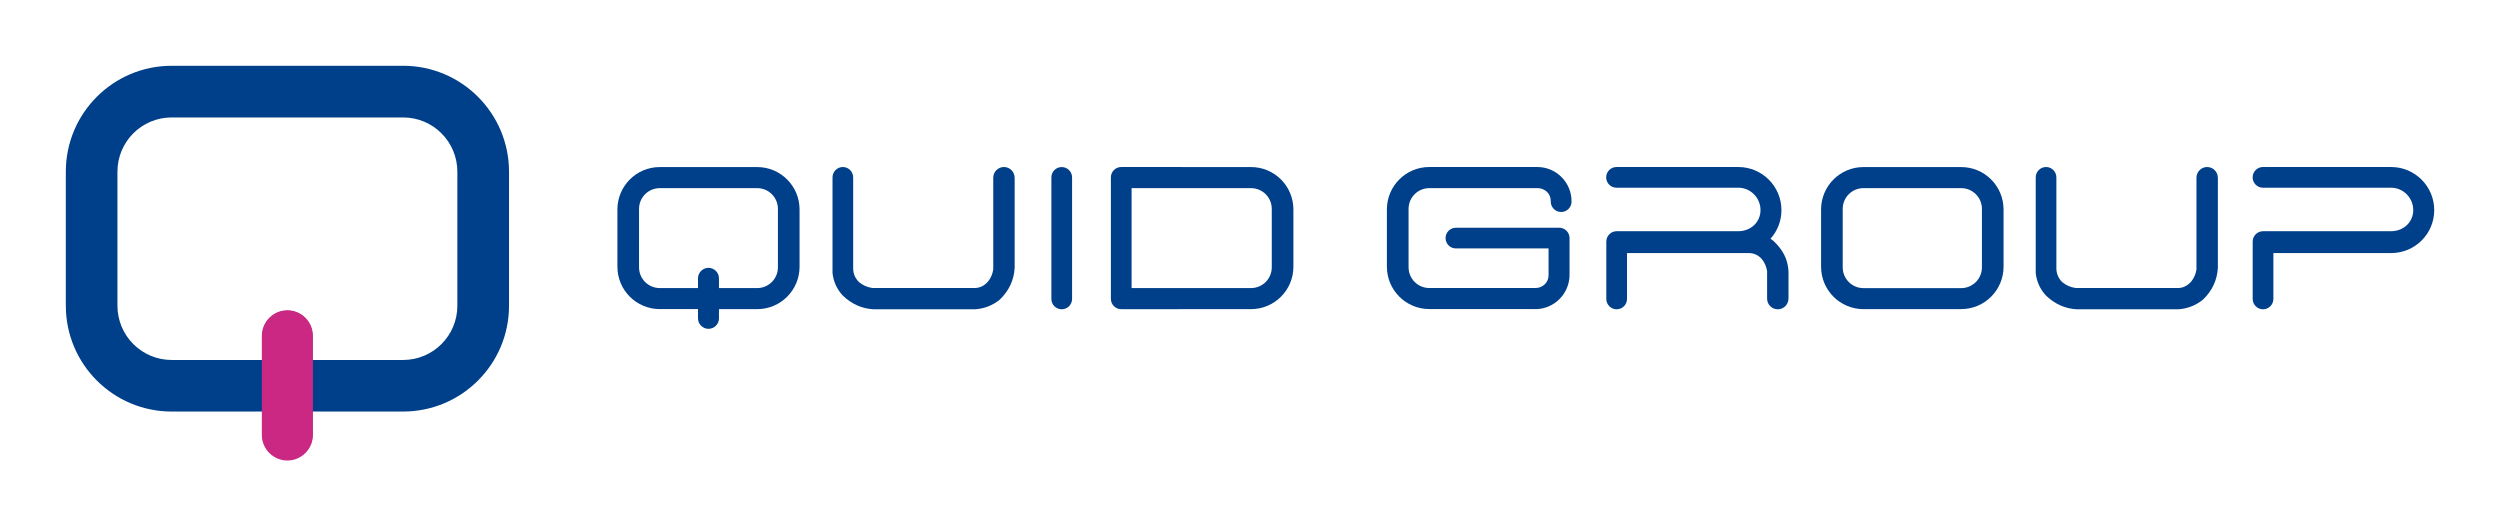
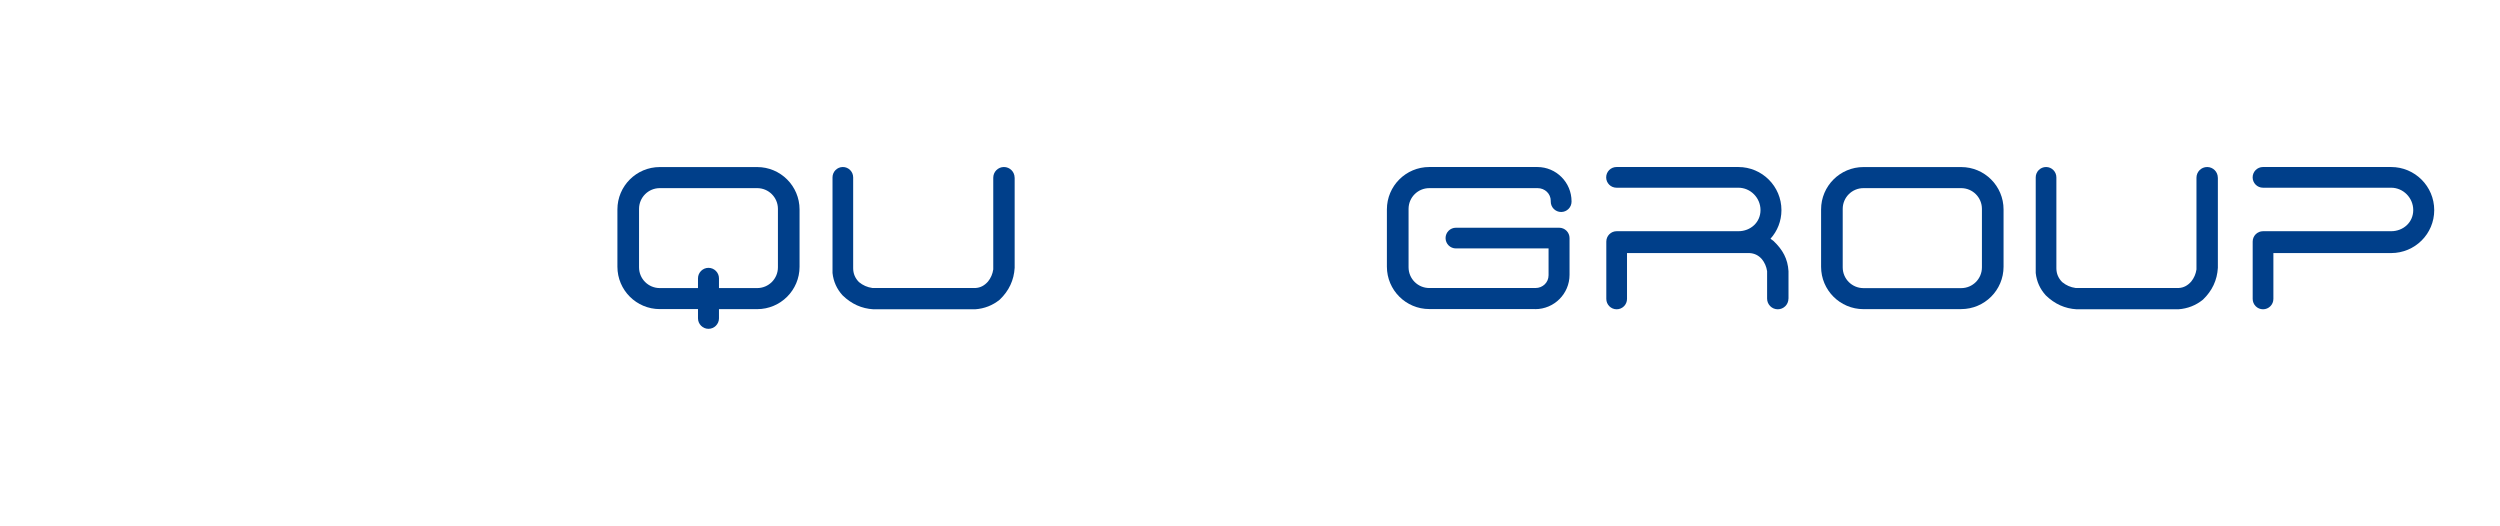
<svg xmlns="http://www.w3.org/2000/svg" version="1.1" id="Livello_1" x="0px" y="0px" viewBox="0 0 5385.8 1133.9" style="enable-background:new 0 0 5385.8 1133.9;" xml:space="preserve">
  <style type="text/css">
	.st0{fill:#003F8A;}
	.st1{fill:#CA2883;}
</style>
  <g>
-     <path class="st0" d="M868.4,141.7H369.9c-126,0-228.1,102.1-228.1,228.1v288.7c0,126,102.1,228.1,228.1,228.1h195.3v49.8   c0,29.8,24.2,54,54,54c29.8,0,54-24.2,54-54v-49.8h195.3c126,0,228.1-102.1,228.1-228.1V369.9   C1096.5,243.9,994.4,141.7,868.4,141.7z M985.3,658.6c0,64.6-52.3,116.9-116.9,116.9H673.1v-52c0-29.8-24.2-54-54-54   c-29.8,0-54,24.2-54,54v52H369.9c-64.6,0-116.9-52.3-116.9-116.9V369.9c0-64.6,52.3-116.9,116.9-116.9h498.5   c64.6,0,116.9,52.3,116.9,116.9V658.6z" />
-     <path class="st1" d="M619.1,992.1L619.1,992.1c-30.3,0-55-24.8-55-55V723.4c0-30.3,24.8-55,55-55h0c30.3,0,55,24.8,55,55v213.7   C674.1,967.4,649.4,992.1,619.1,992.1z" />
-   </g>
+     </g>
  <g>
    <g>
      <path class="st0" d="M4430.1,382.2l0,195.6c0,11.6,4.2,21.6,12.6,30c8.4,6.9,17.9,11.1,28.7,12.6h222.7    c10.1-0.6,18.9-5.2,26.5-13.9c6.1-7.5,9.8-16.2,11.3-26V382.8h0c0-12.7,10.3-23,23-23c12.7,0,23,10.3,23,23h0.1v194.1    c-1.5,26.6-12.2,49.5-32.1,68.6c-15.3,12.4-33,19.4-53,20.8h-219.2c-25.2-1.5-47.3-11.4-66.4-30c-12.4-13.6-19.7-29.7-21.7-48.2    l0-206l0,0c0-12.3,10-22.3,22.3-22.3C4420.1,359.8,4430.1,369.8,4430.1,382.2L4430.1,382.2z" />
      <path class="st0" d="M4014.5,666c-50.4,0-91.3-40.9-91.3-91.3V451.2c0-50.4,40.9-91.3,91.3-91.3h210.5c50.4,0,91.3,40.9,91.3,91.3    v123.4c0,50.4-40.9,91.3-91.3,91.3H4014.5z M4014.5,405.3c-24.7,0-44.7,20-44.7,44.7v126c0,24.7,20,44.7,44.7,44.7h210.5    c24.7,0,44.7-20,44.7-44.7V450c0-24.7-20-44.7-44.7-44.7H4014.5z" />
      <g>
        <path class="st0" d="M5151.2,545.2c51.3,0,92.9-41.2,92.9-92.5s-41.6-92.9-92.9-92.9H5137h-261.8c-12.3,0-22.3,10-22.3,22.3     s10,22.3,22.3,22.3H5137h14.2c26.3,0,47.7,21.9,47.7,48.2s-21.3,45.5-47.7,45.5h-275.9c-12.3,0-22.3,10-22.3,22.3V644     c0,12.3,10,22.3,22.3,22.3s22.3-10,22.3-22.3v-98.8H5151.2z" />
      </g>
      <path class="st0" d="M3307.3,666c40.8,0,74-33.1,74-74v-79.1l0,0c0-12.3-10-22.3-22.3-22.3h-36.4h-186.1    c-12.3,0-22.3,10-22.3,22.3s10,22.3,22.3,22.3h186.1h13.5v57.8c0,15.6-12.6,27.5-28.2,27.5h-18.9h-209.8    c-24.7,0-44.7-20-44.7-44.7V450c0-24.7,20-44.7,44.7-44.7h209.8h23.4c15.6,0,28.4,11.8,28.4,27.4v1.7l0,0    c0,12.3,10.1,22.3,22.4,22.3s22.4-10,22.4-22.3l0,0v-0.6c0-40.8-32.9-74-73.8-74l-22.9,0h-209.8c-50.4,0-91.3,40.9-91.3,91.3    v123.4c0,50.4,40.9,91.3,91.3,91.3l209.8,0H3307.3z" />
      <path class="st0" d="M3820.7,519.1c-2.1-1.7-4.3-3.3-6.5-4.8c14.7-16.3,23.6-37.9,23.6-61.6c0-51.3-41.6-92.9-92.9-92.9h-262.4    c-12.3,0-22.3,10-22.3,22.3c0,12.3,10,22.3,22.3,22.3H3745c26.3,0,47.7,21.9,47.7,48.2c0,26.3-21.3,45.5-47.7,45.5h-262.2    c-12.3,0-22.3,10-22.3,22.3V644c0,12.3,10,22.3,22.3,22.3s22.3-10,22.3-22.3v-98.8H3745h24.1c10.1,0.6,18.9,4.4,26.5,13    c6.1,7.5,9.8,16.2,11.3,26v59.1h0c0,12.7,10.3,23,23,23s23-10.3,23-23h0.1v-59.1C3851.4,557.6,3840.7,538.2,3820.7,519.1z" />
    </g>
    <g>
-       <path class="st0" d="M2309.6,644c0,12.3-10,22.3-22.3,22.3c-12.3,0-22.3-10-22.3-22.3V382.2c0-12.3,10-22.3,22.3-22.3    c12.3,0,22.3,10,22.3,22.3V644z" />
      <path class="st0" d="M1838,382.2l0,195.6c0,11.6,4.2,21.6,12.6,30c8.4,6.9,17.9,11.1,28.7,12.6h222.7c10.1-0.6,18.9-5.2,26.5-13.9    c6.1-7.5,9.8-16.2,11.3-26V382.8h0c0-12.7,10.3-23,23-23s23,10.3,23,23h0.1v194.1c-1.5,26.6-12.2,49.5-32.1,68.6    c-15.3,12.4-33,19.4-53,20.8h-219.2c-25.2-1.5-47.3-11.4-66.4-30c-12.4-13.6-19.7-29.7-21.7-48.2l0-206l0,0    c0-12.3,10-22.3,22.3-22.3C1828,359.8,1838,369.8,1838,382.2L1838,382.2z" />
      <path class="st0" d="M1631.2,359.9h-209.8c-50.4,0-91.3,40.9-91.3,91.3v123.4c0,50.4,40.9,91.3,91.3,91.3h82.3v19.9    c0,12.4,10.2,22.6,22.6,22.6c12.4,0,22.6-10.2,22.6-22.6V666h82.3c50.4,0,91.3-40.9,91.3-91.3V451.2    C1722.5,400.8,1681.6,359.9,1631.2,359.9z M1675.9,575.9c0,24.7-20,44.7-44.7,44.7h-82.3v-21c0-12.4-10.2-22.6-22.6-22.6    c-12.4,0-22.6,10.2-22.6,22.6v21h-82.3c-24.7,0-44.7-20-44.7-44.7V450c0-24.7,20-44.7,44.7-44.7h209.8c24.7,0,44.7,20,44.7,44.7    V575.9z" />
-       <path class="st0" d="M2695.1,359.9l-279.6-0.1c-12.3,0-22.3,10-22.3,22.3v95.4v70.9v95.4c0,12.3,10,22.3,22.3,22.3l279.6-0.1    c50.4,0,91.3-40.9,91.3-91.3V451.2C2786.4,400.8,2745.6,359.9,2695.1,359.9z M2739.8,575.9c0,24.7-20,44.7-44.7,44.7h-257.3V536    v-46.1v-84.6h257.3c24.7,0,44.7,20,44.7,44.7V575.9z" />
    </g>
  </g>
</svg>